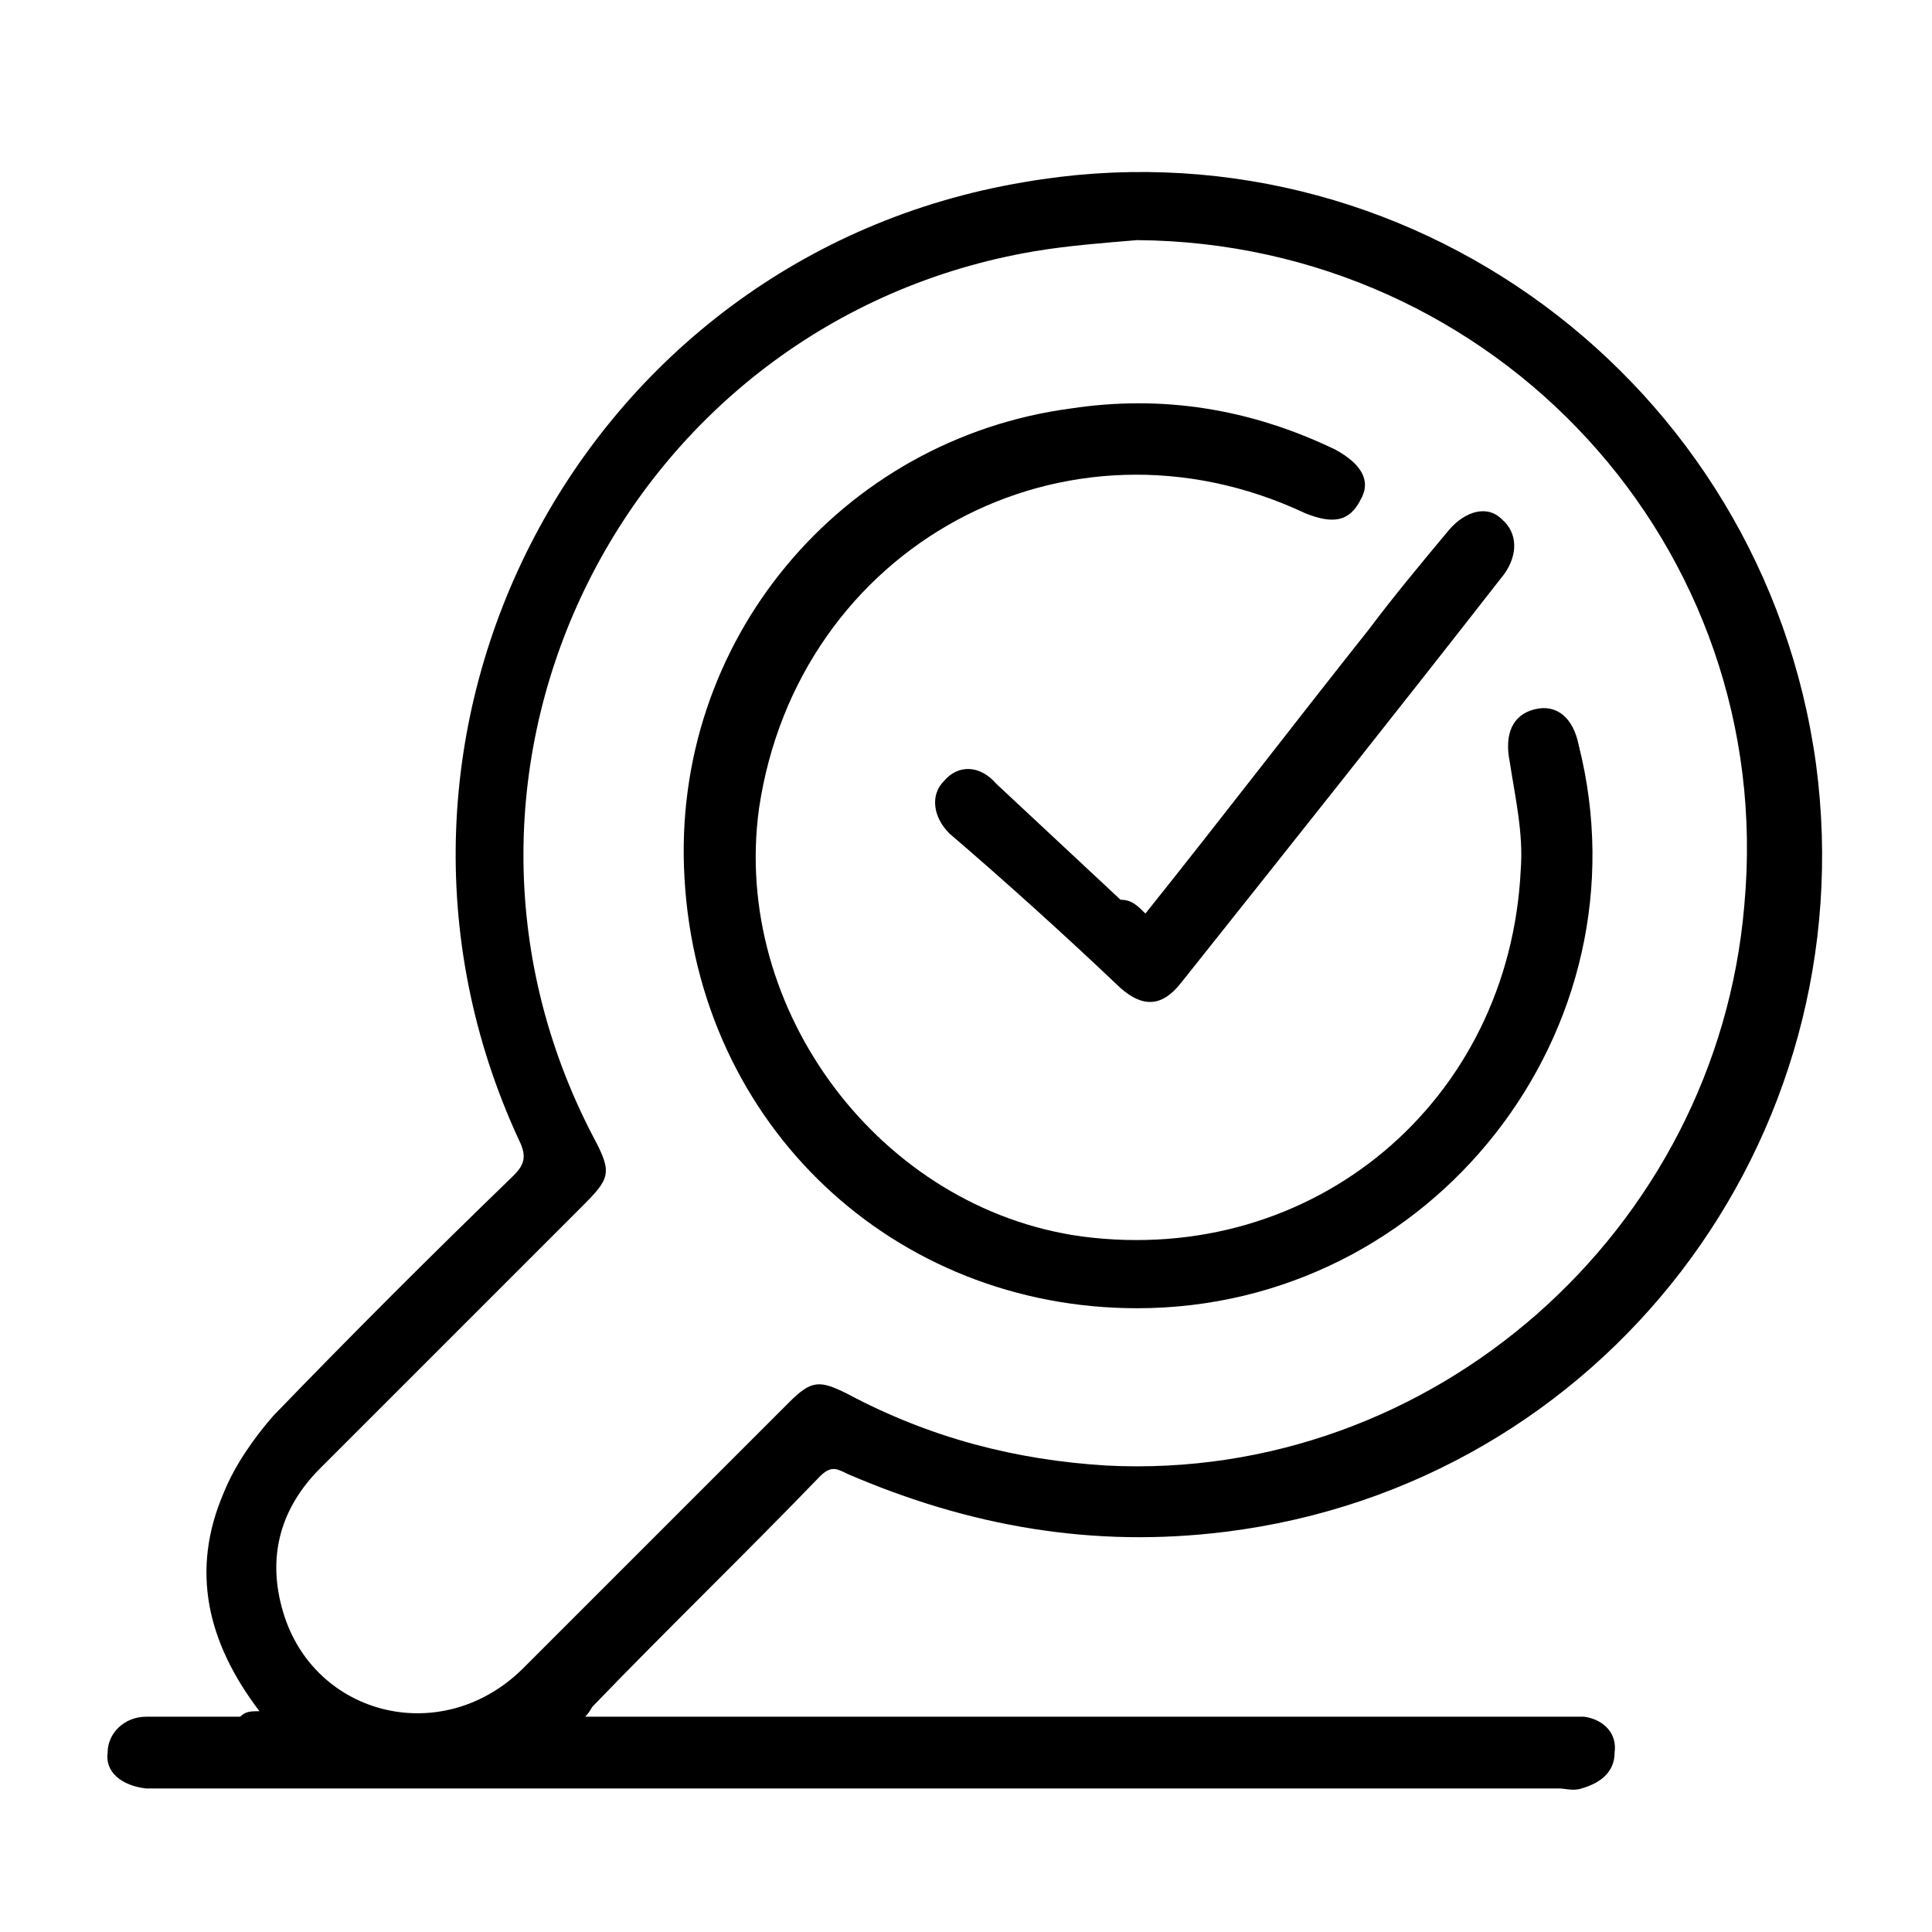
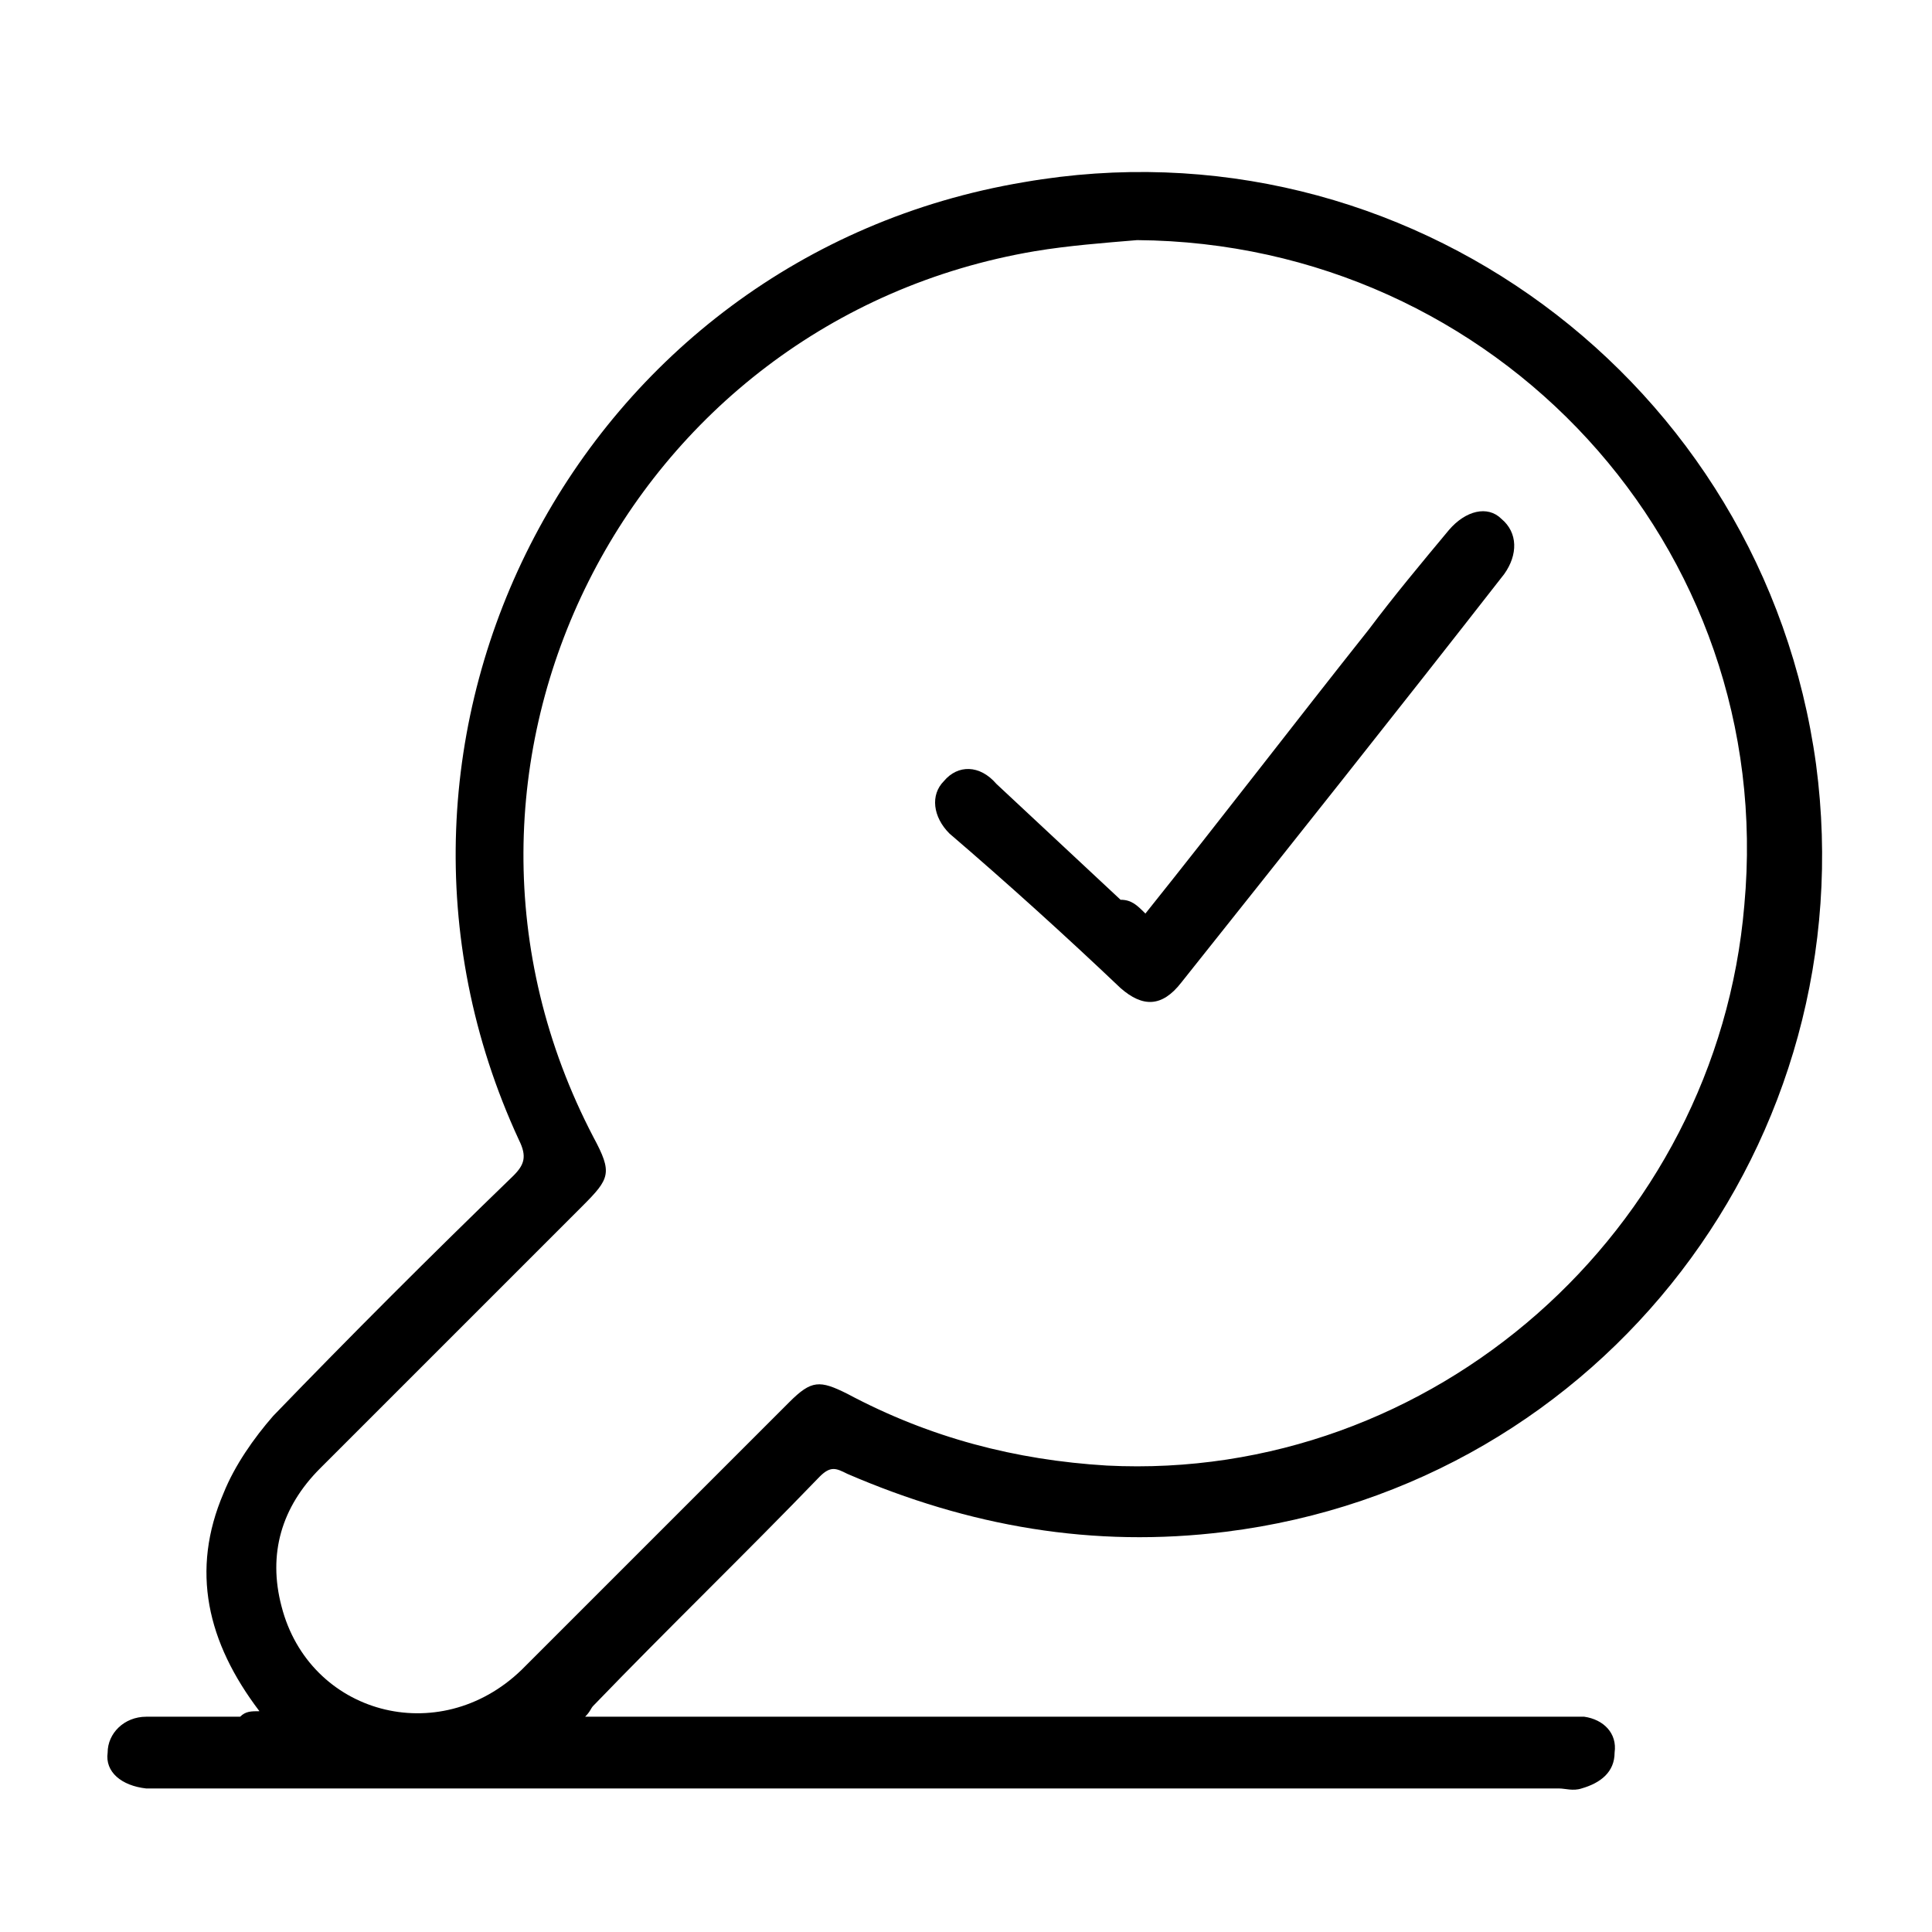
<svg xmlns="http://www.w3.org/2000/svg" version="1.1" id="Layer_1" x="0px" y="0px" viewBox="0 0 70 70" style="enable-background:new 0 0 70 70;" xml:space="preserve">
  <path d="M9.4,62c-1.9-2.5-2.5-5.1-1.3-7.9c0.4-1,1.1-2,1.8-2.8c2.8-2.9,5.7-5.8,8.7-8.7c0.4-0.4,0.5-0.7,0.2-1.3  C12,26.6,21,9.3,37.1,6.6c13.8-2.4,26.8,7.2,28.7,21.1c1.8,13.6-7.7,26.1-21.4,27.8c-4.8,0.6-9.3-0.2-13.7-2.1  c-0.4-0.2-0.6-0.3-1,0.1c-2.7,2.8-5.5,5.5-8.2,8.3c-0.1,0.1-0.1,0.2-0.3,0.4c0.4,0,0.8,0,1.1,0c11.4,0,22.8,0,34.3,0  c0.3,0,0.6,0,0.8,0c0.7,0.1,1.2,0.6,1.1,1.3c0,0.7-0.5,1.1-1.2,1.3c-0.3,0.1-0.6,0-0.8,0c-16.8,0-33.6,0-50.5,0c-0.2,0-0.5,0-0.7,0  c-0.9-0.1-1.5-0.6-1.4-1.3c0-0.7,0.6-1.3,1.4-1.3c1.1,0,2.3,0,3.4,0C8.9,62,9.1,62,9.4,62z M41.2,8.7c-1.2,0.1-2.5,0.2-3.7,0.4  c-14.8,2.5-23,18.7-16,32.1c0.7,1.3,0.6,1.5-0.4,2.5c-3.2,3.2-6.3,6.3-9.5,9.5c-1.4,1.4-1.9,3.1-1.4,5c1,3.9,5.7,5.2,8.7,2.3  c3.2-3.2,6.5-6.5,9.7-9.7c0.8-0.8,1.1-0.8,2.1-0.3c3,1.6,6.1,2.4,9.4,2.6c11.8,0.6,22.1-8.5,23.1-20.3C64.4,19.8,54.2,8.8,41.2,8.7z  " />
-   <path d="M41.2,47.4c-8.8,0-15.9-6.6-16.4-15.6c-0.5-8.6,5.7-15.9,14-17c3.3-0.5,6.5,0,9.6,1.5c0.9,0.5,1.3,1.1,0.9,1.8  c-0.4,0.8-1,0.9-2,0.5c-8.7-4.1-18.4,1.2-19.8,10.7c-1,7.3,4.4,14.5,11.7,15.5c8.4,1.1,15.5-4.9,15.9-13.3c0.1-1.3-0.2-2.6-0.4-3.9  c-0.2-1,0.1-1.7,0.9-1.9c0.8-0.2,1.4,0.3,1.6,1.3C59.8,37.3,51.9,47.4,41.2,47.4z" />
  <path d="M41.5,33.1c2.8-3.5,5.4-6.9,8.1-10.3c0.9-1.2,1.9-2.4,2.9-3.6c0.6-0.7,1.4-0.9,1.9-0.4c0.6,0.5,0.6,1.3,0.1,2  c-3.9,5-7.8,9.9-11.7,14.8c-0.7,0.9-1.4,0.9-2.2,0.2c-2-1.9-4.1-3.8-6.2-5.6c-0.6-0.6-0.7-1.4-0.2-1.9c0.5-0.6,1.3-0.6,1.9,0.1  c1.5,1.4,3,2.8,4.5,4.2C41,32.6,41.2,32.8,41.5,33.1z" />
</svg>